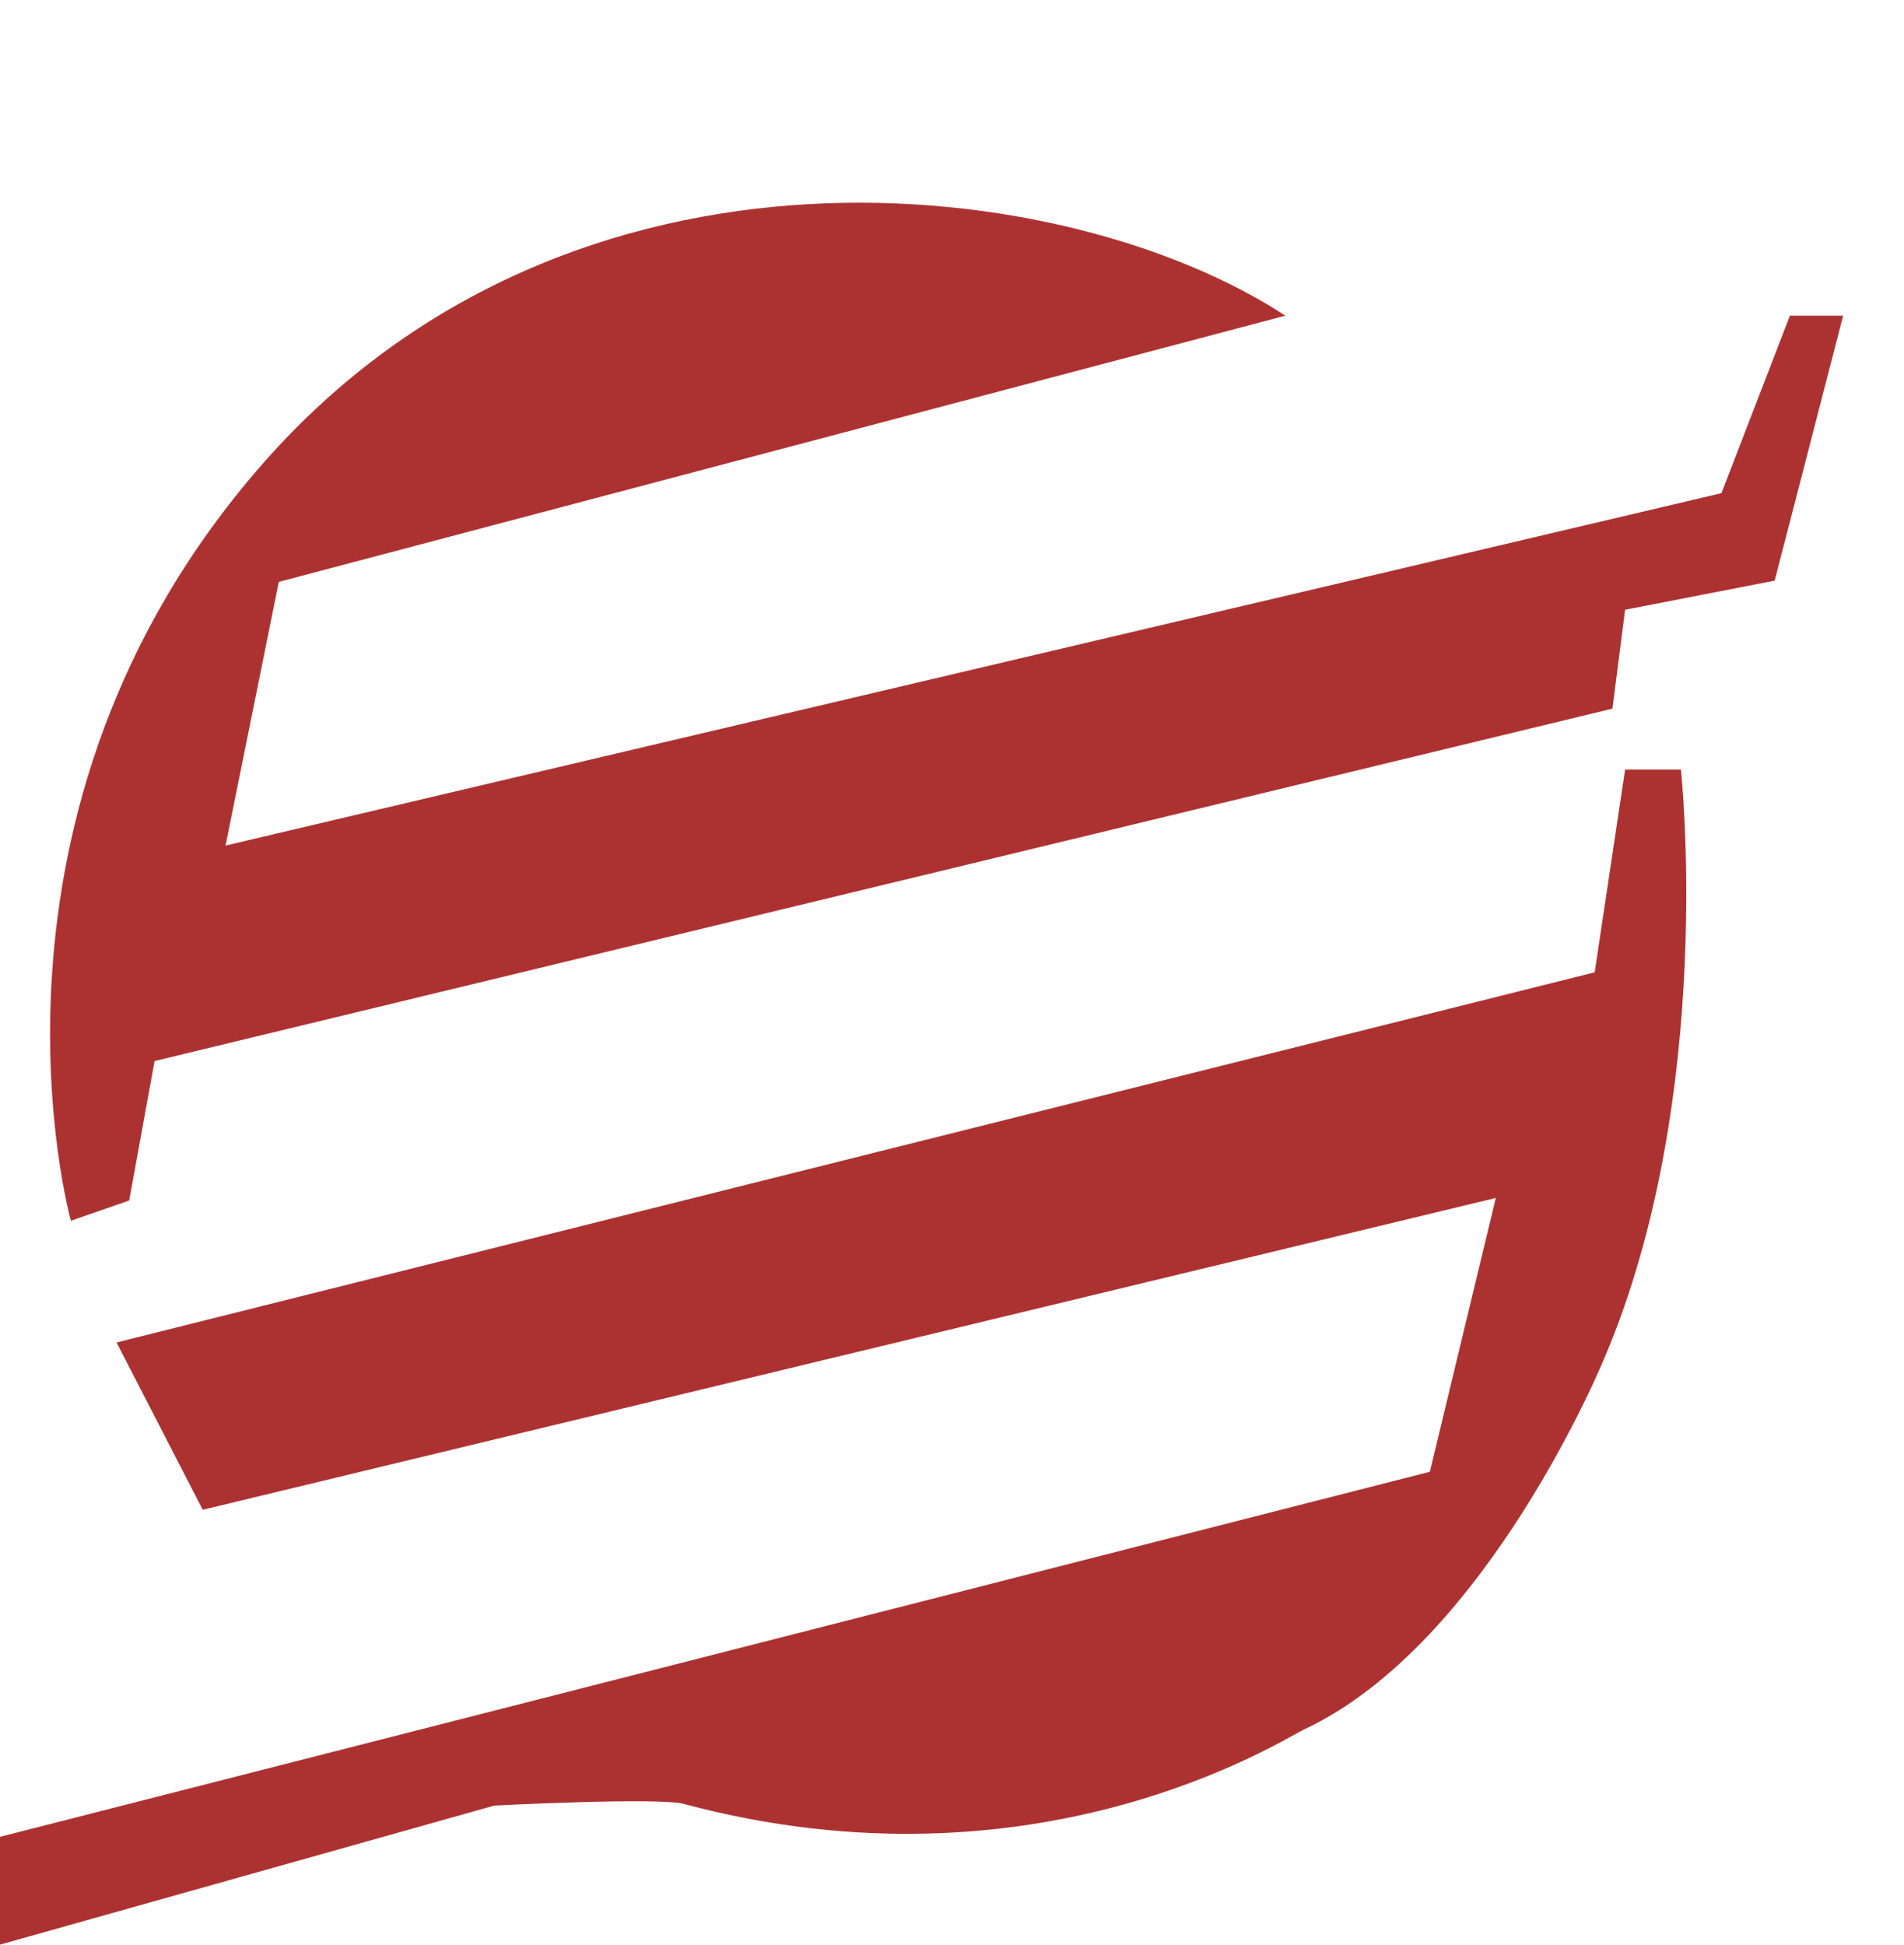
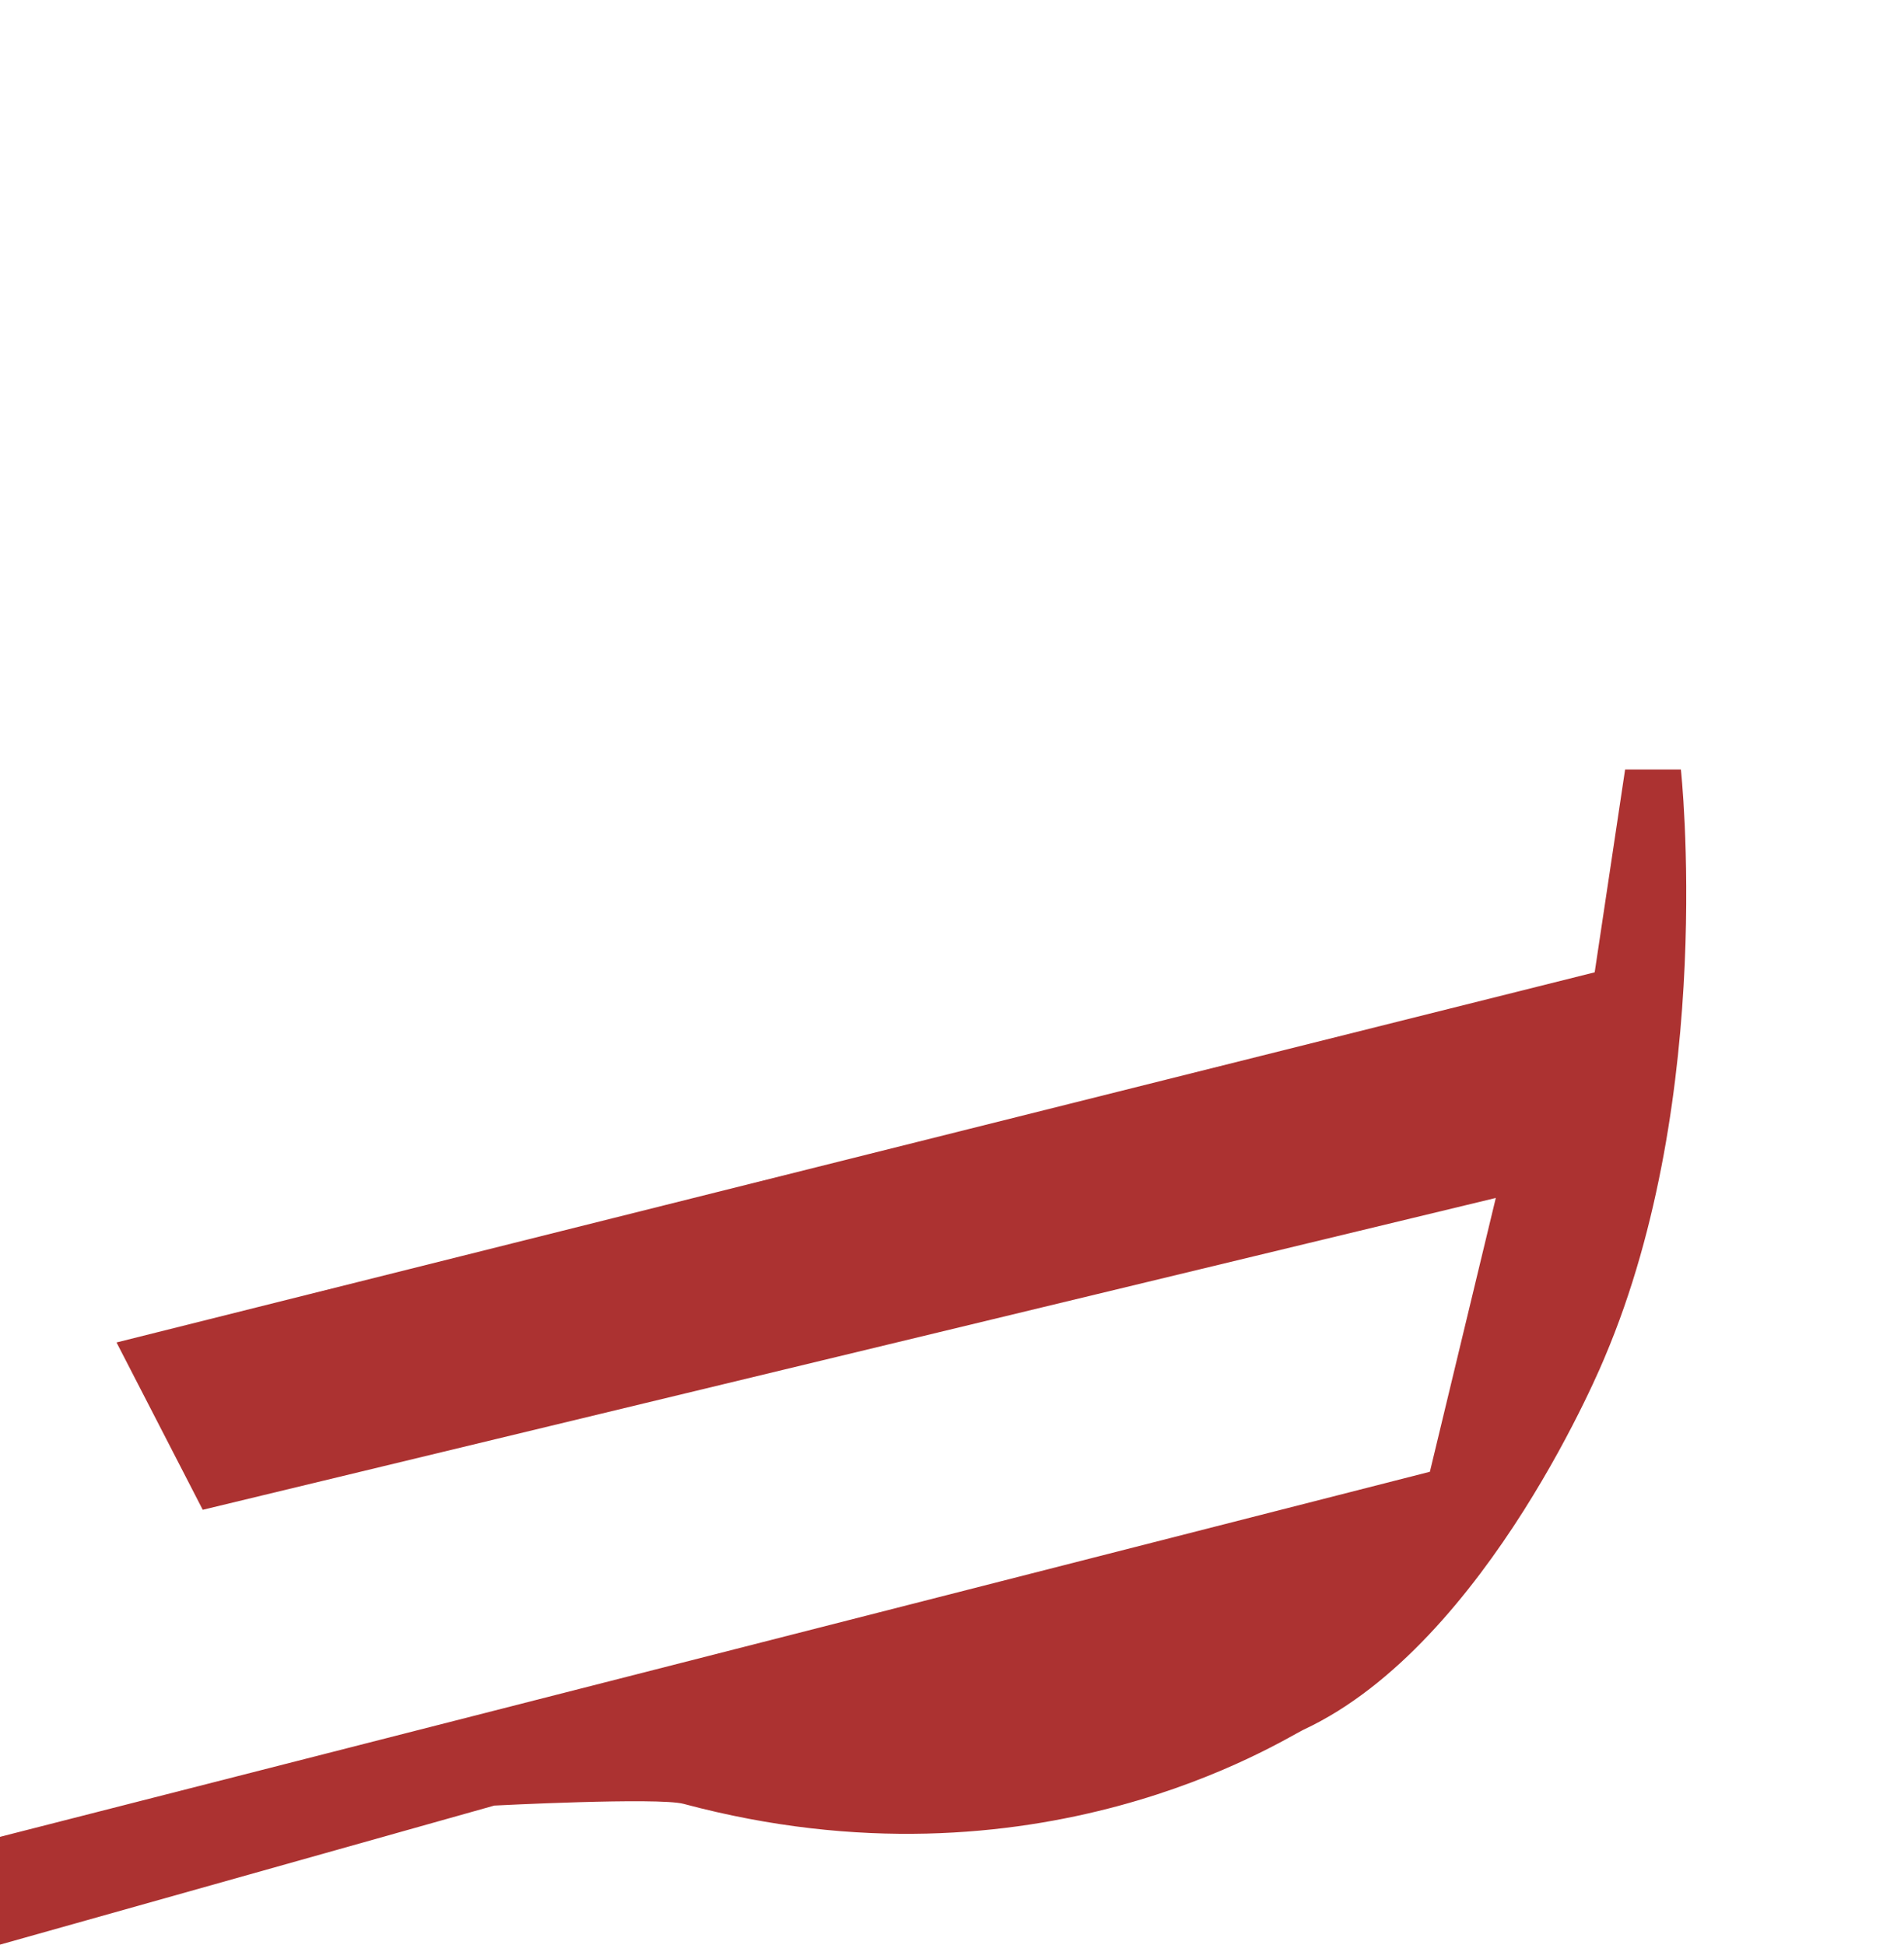
<svg xmlns="http://www.w3.org/2000/svg" version="1.1" id="ESSELAMATBAA1_xA0_Image_1_" x="0px" y="0px" width="187.741px" height="191.76px" viewBox="0 0 187.741 191.76" enable-background="new 0 0 187.741 191.76" xml:space="preserve">
-   <path fill="#AC3231" d="M126.741,31.13l-99.25,26.25l-5.25,26l147.5-34.75l6.75-17.5h5.25l-6.75,26.125l-14.75,2.875l-1.25,9.75  l-143.75,34.75l-2.5,13.75l-5.75,2c0,0-11.273-40.33,19-74.75C56.408,11.047,105.241,17.047,126.741,31.13z" />
-   <path fill="#AC3231" d="M0,191.76v-10.63l140.991-36l6.5-27l-127.5,30.75l-8.5-16.5l145.75-36.5l3-20h5.5c0,0,3.5,32-7.5,57.938  c0,0-11.5,28.229-29.667,36.729c-2.123,0.993-26.333,16.667-61.167,7.333c-2.497-0.669-18.667,0.167-18.667,0.167L0,191.76z" />
+   <path fill="#AC3231" d="M0,191.76v-10.63l140.991-36l6.5-27l-127.5,30.75l-8.5-16.5l145.75-36.5l3-20h5.5c0,0,3.5,32-7.5,57.938  c0,0-11.5,28.229-29.667,36.729c-2.123,0.993-26.333,16.667-61.167,7.333c-2.497-0.669-18.667,0.167-18.667,0.167z" />
</svg>